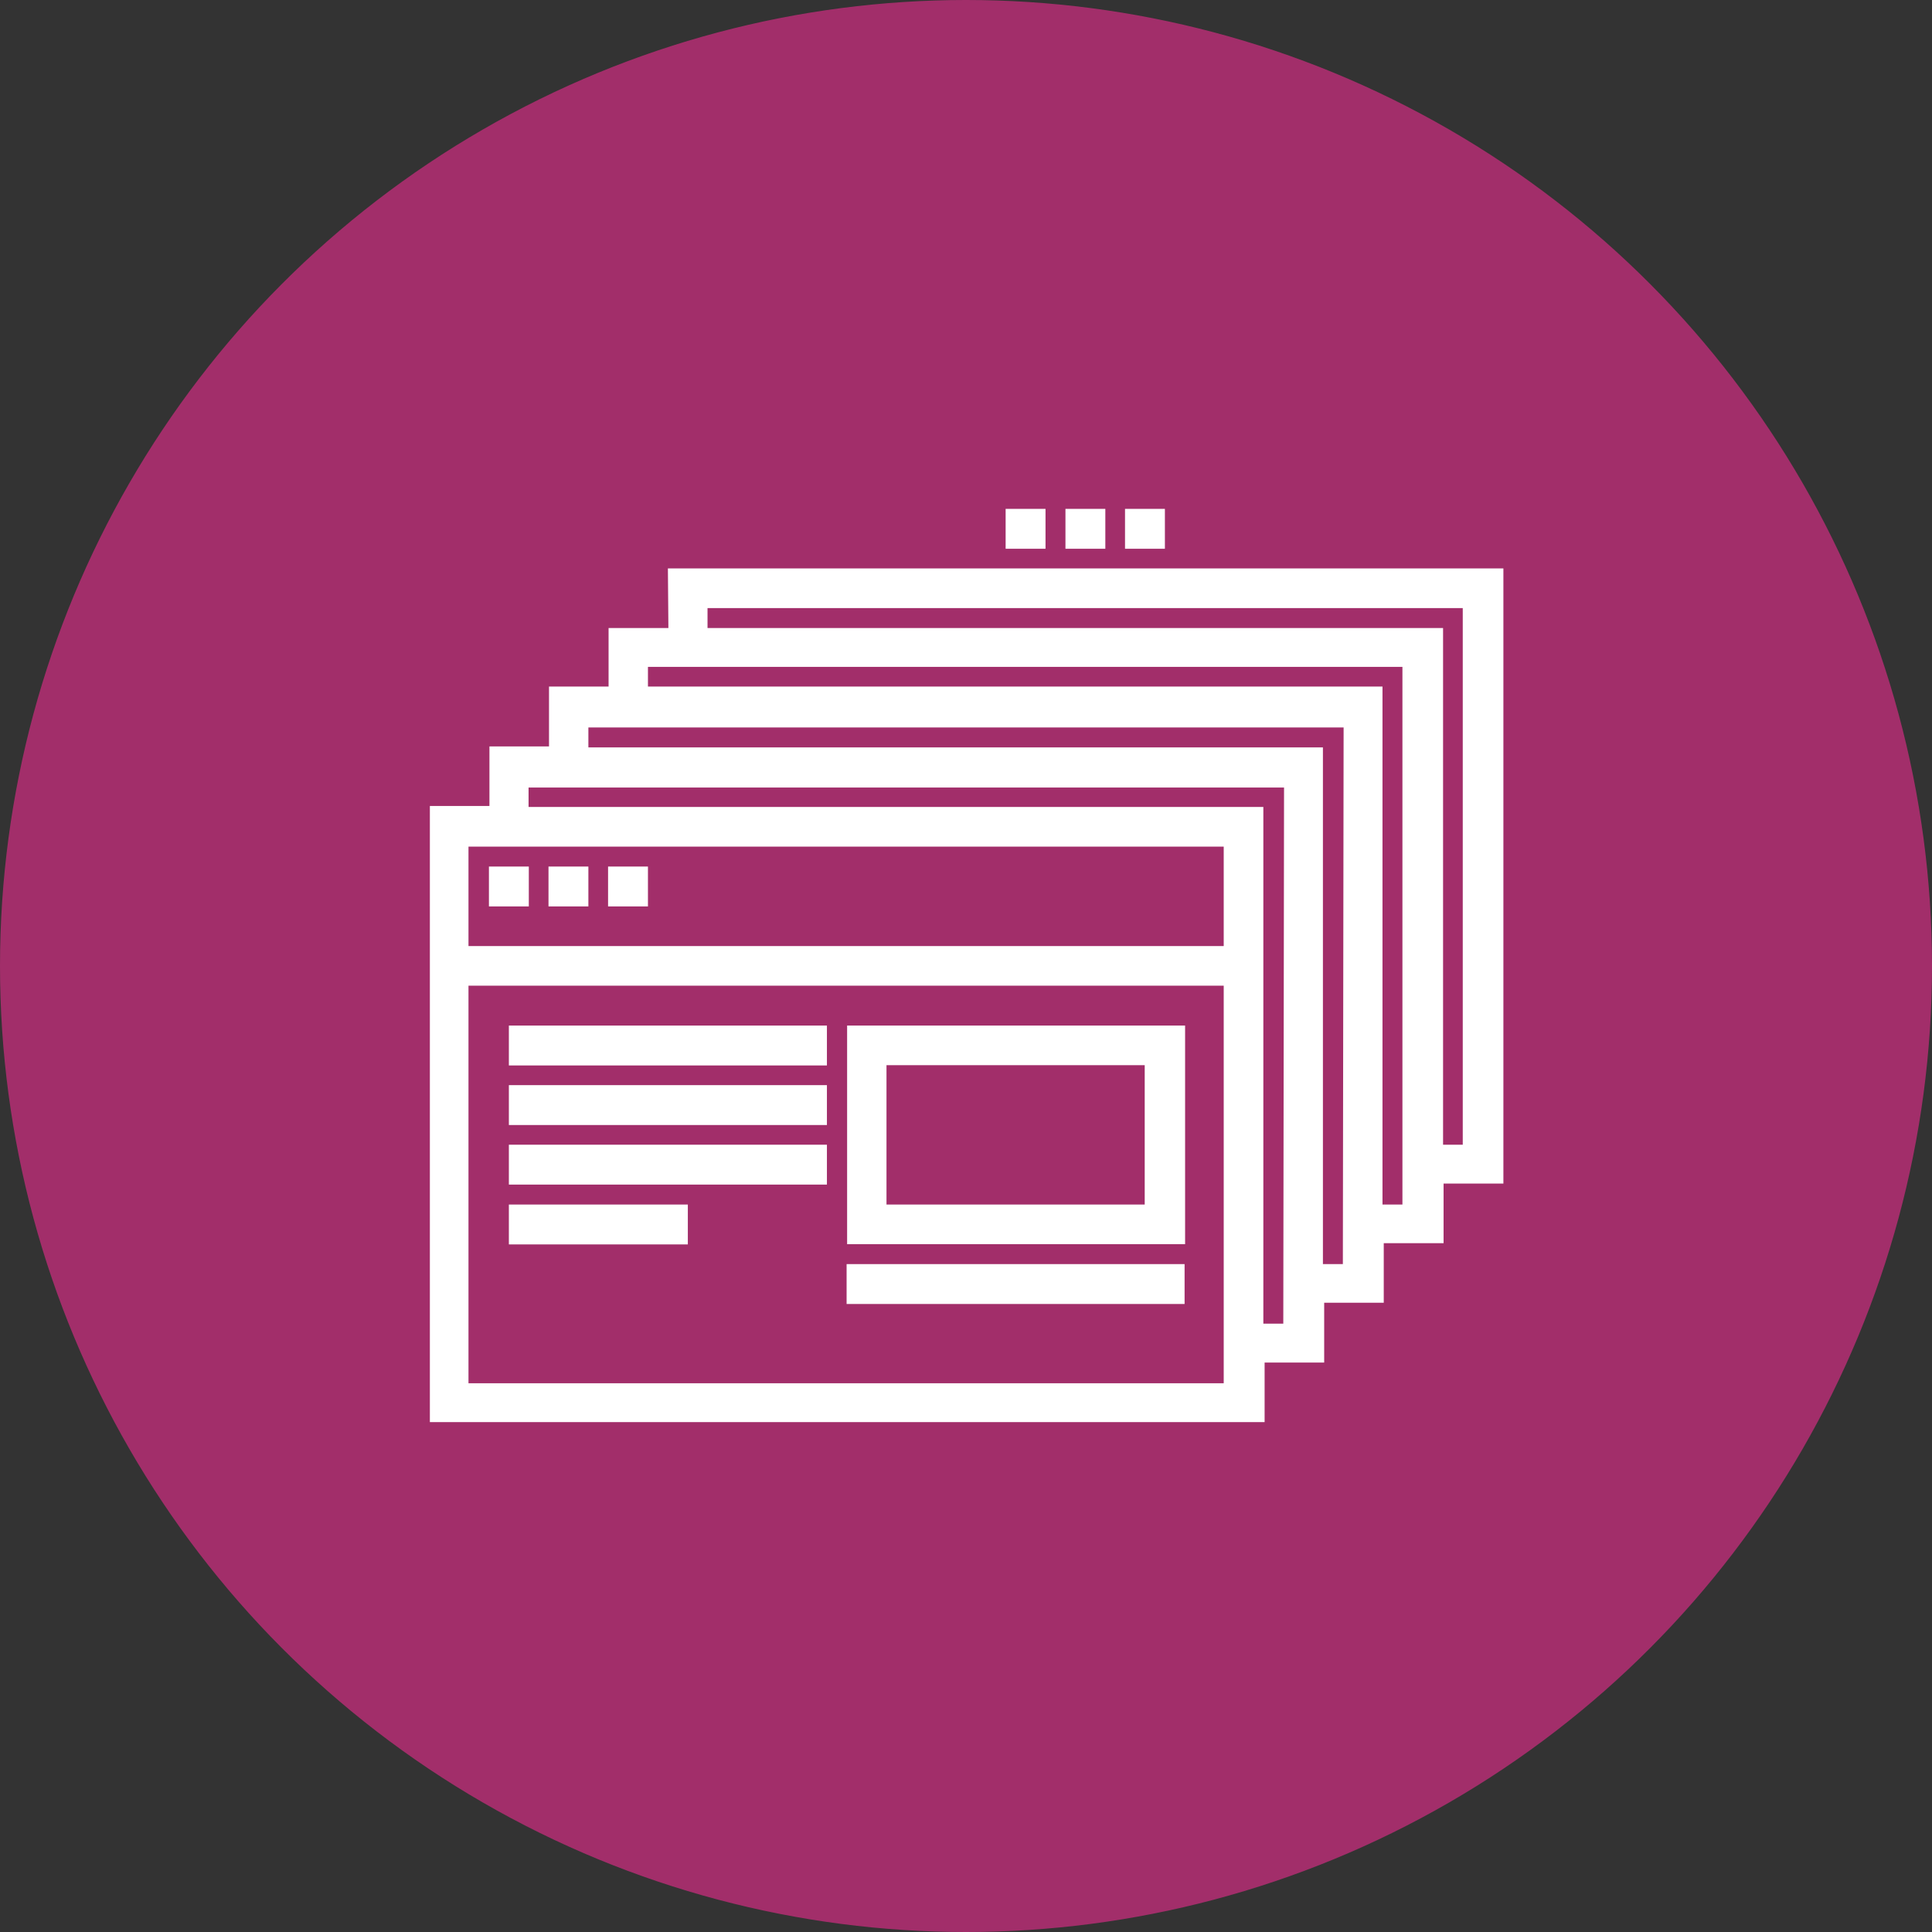
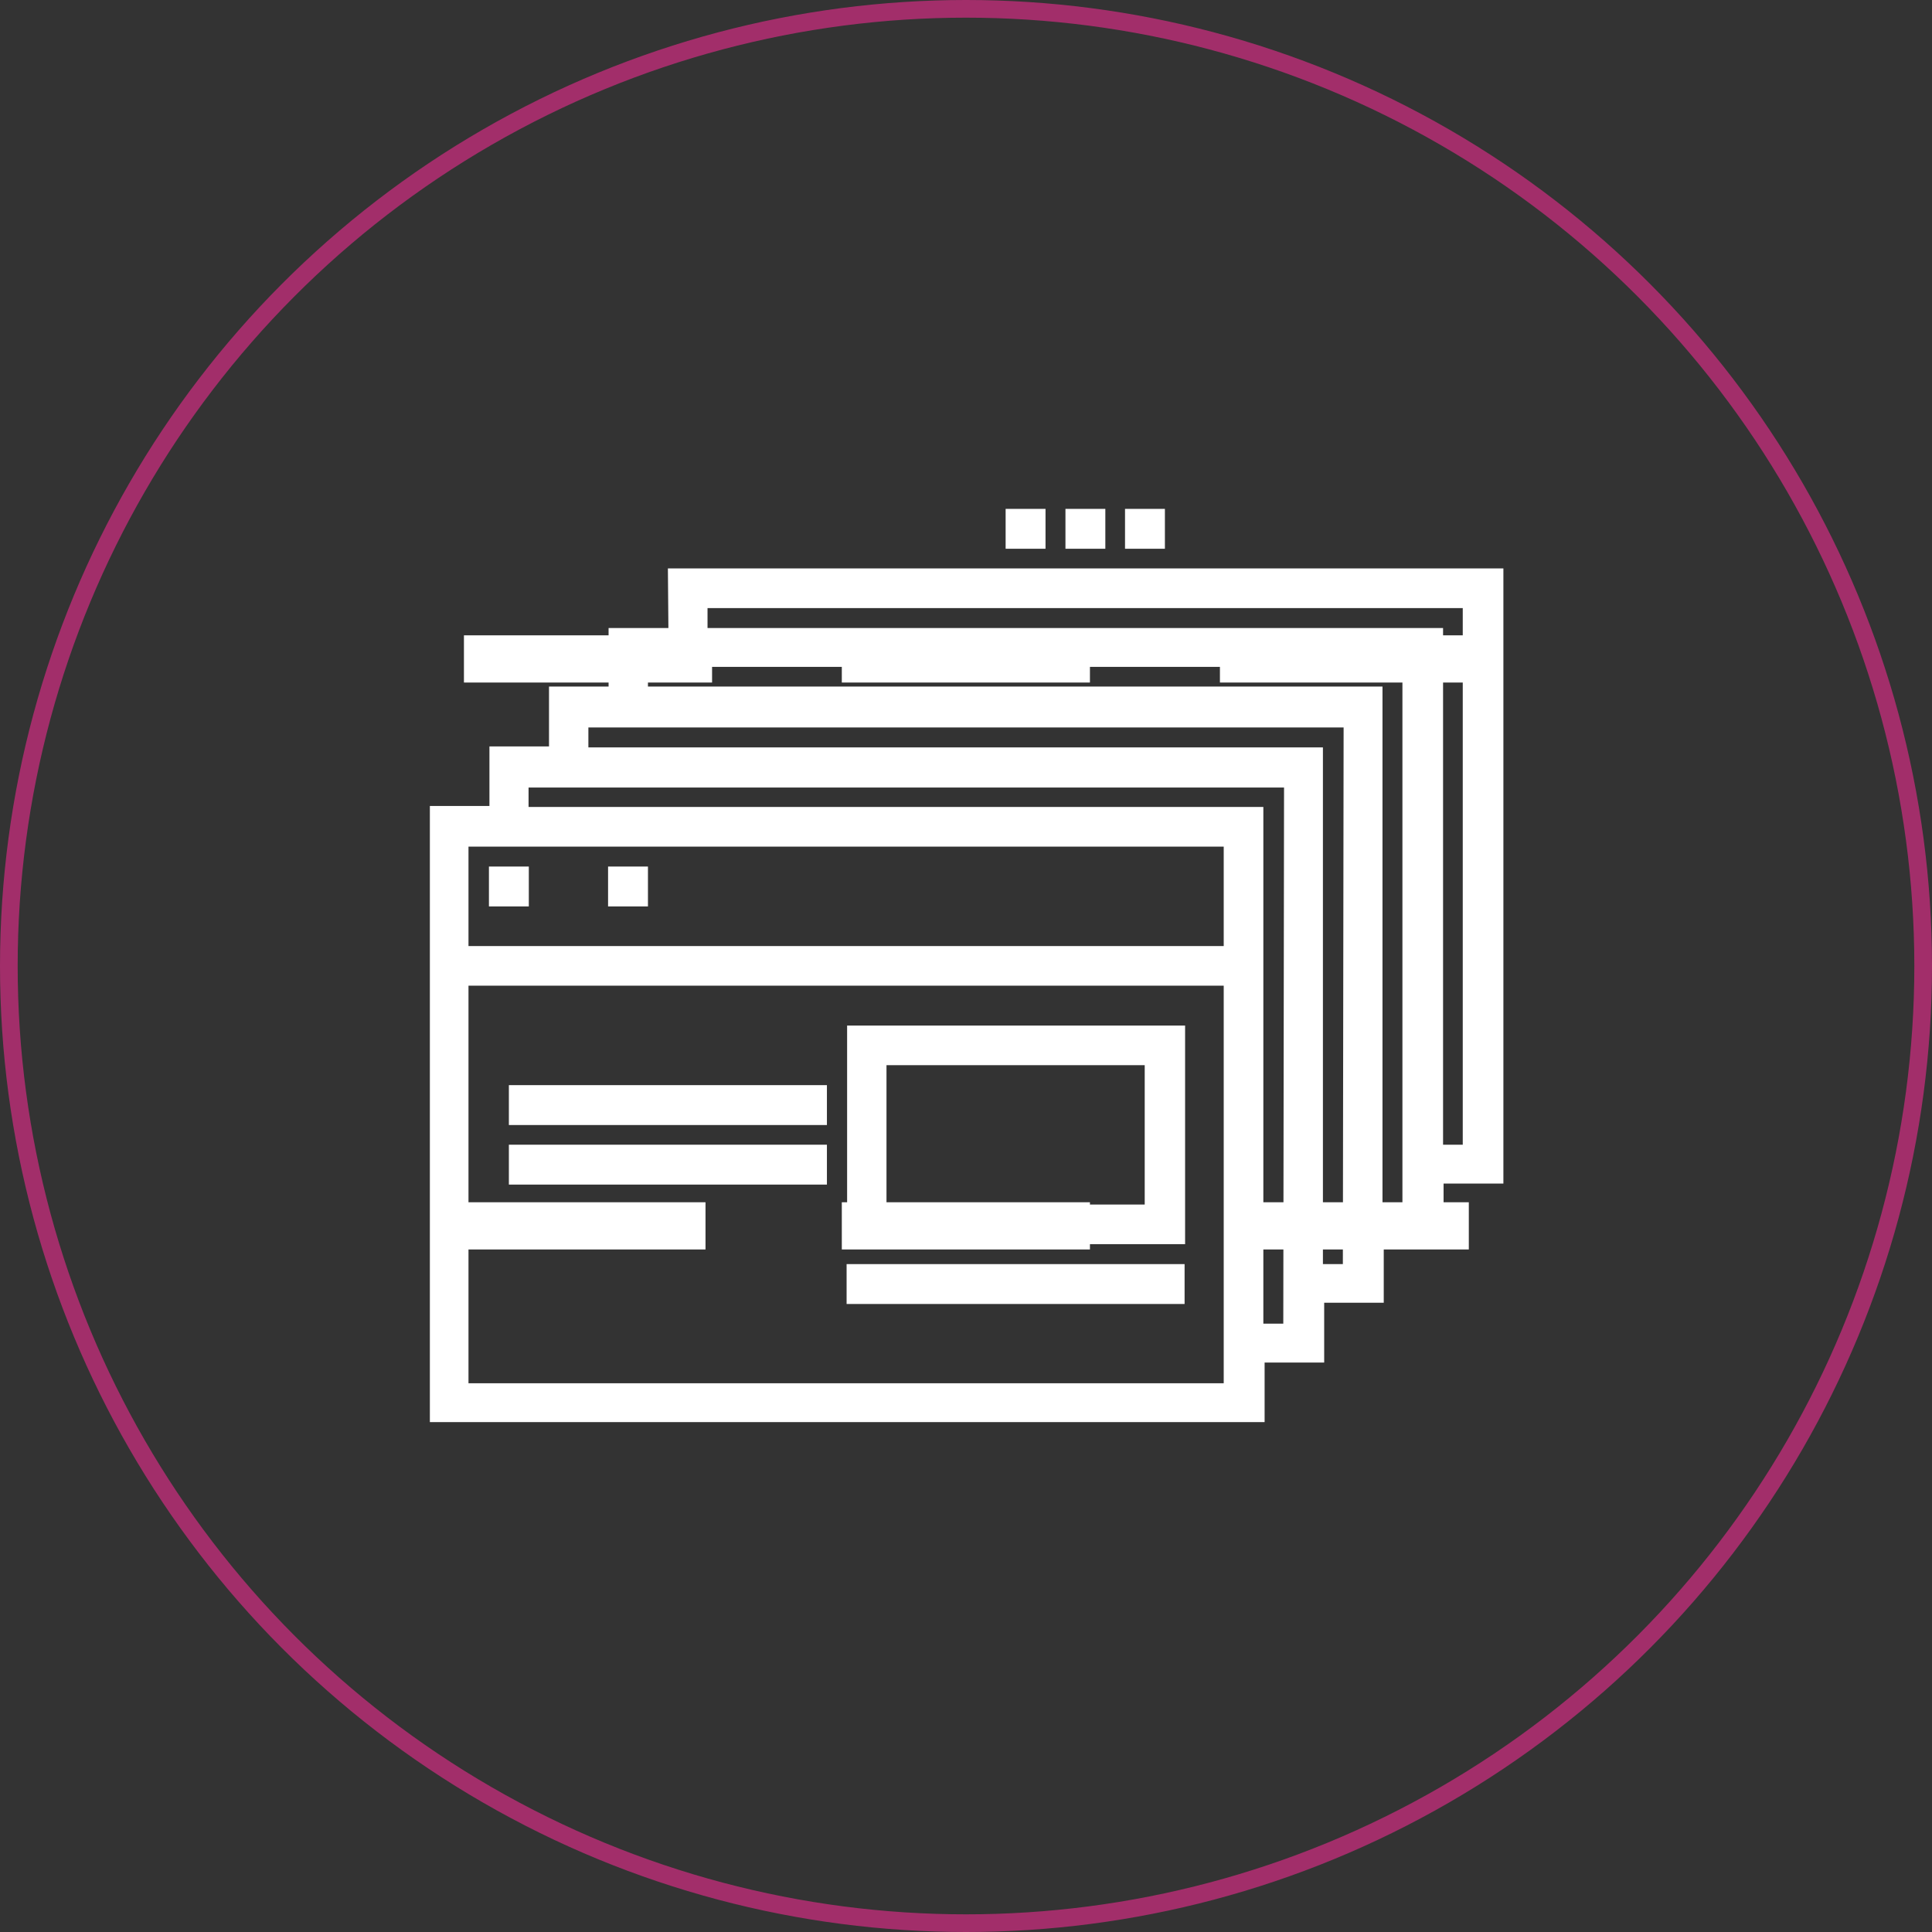
<svg xmlns="http://www.w3.org/2000/svg" id="Layer_1" data-name="Layer 1" viewBox="0 0 76.54 76.54">
  <rect x="0" y="0" width="76.54" height="76.54" fill="#333333" stroke="none" />
  <defs>
    <style>.cls-1,.cls-5{fill:none;}.cls-2{fill:#fff;}.cls-3{clip-path:url(#clip-path);}.cls-4{fill:#a22e6a;}.cls-5{stroke:#a22e6a;stroke-width:0.7px;}</style>
    <clipPath id="clip-path" transform="translate(-259.44 -382.8)">
      <rect class="cls-1" x="259.44" y="382.8" width="76.54" height="76.54" />
    </clipPath>
  </defs>
  <title>y2</title>
  <rect class="cls-2" x="18.34" y="47.63" width="9.61" height="1.87" />
  <rect class="cls-2" x="18.38" y="25.17" width="9.83" height="1.87" />
  <rect class="cls-2" x="33.35" y="47.63" width="9.83" height="1.87" />
  <rect class="cls-2" x="33.35" y="25.17" width="9.83" height="1.87" />
  <rect class="cls-2" x="48.58" y="47.63" width="9.61" height="1.87" />
  <rect class="cls-2" x="48.33" y="25.17" width="9.83" height="1.87" />
  <g class="cls-3">
-     <path class="cls-4" d="M297.71,459a37.92,37.92,0,1,0-37.92-37.92A37.92,37.92,0,0,0,297.71,459" transform="translate(-259.44 -382.8)" />
    <circle class="cls-5" cx="38.27" cy="38.27" r="37.92" />
  </g>
  <path class="cls-2" d="M317.39,406.89v21.26h-.78V407.68H287.47v-.79ZM315,430.52h-.79V410H285.11v-.78H315Zm-2.36,2.36h-.79V412.41H282.75v-.79h29.92Zm-2.36,2.36h-.79V414.77H280.38V414h29.93ZM278,421.85h29.92V437.6H278Zm29.92-1.57H278v-3.94h29.92Zm-22-12.6h-2.37V410h-2.36v2.37h-2.36v2.36h-2.36v24.41h33.07v-2.36h2.36v-2.37h2.36v-2.36h2.37v-2.36H319V405.32H285.9Z" transform="translate(-259.44 -382.8)" />
  <rect class="cls-2" x="19.37" y="34.33" width="1.58" height="1.58" />
-   <rect class="cls-2" x="21.73" y="34.33" width="1.58" height="1.58" />
  <rect class="cls-2" x="24.09" y="34.33" width="1.58" height="1.58" />
  <rect class="cls-2" x="39.84" y="20.16" width="1.58" height="1.58" />
  <rect class="cls-2" x="42.21" y="20.16" width="1.58" height="1.58" />
  <rect class="cls-2" x="44.57" y="20.16" width="1.58" height="1.58" />
-   <rect class="cls-2" x="20.16" y="40.63" width="12.6" height="1.58" />
  <rect class="cls-2" x="20.16" y="42.99" width="12.6" height="1.58" />
  <rect class="cls-2" x="20.16" y="45.35" width="12.6" height="1.58" />
-   <rect class="cls-2" x="20.16" y="47.72" width="7.09" height="1.58" />
  <path class="cls-2" d="M294.56,425h10.23v5.52H294.56ZM293,432.09h13.39v-8.66H293Z" transform="translate(-259.44 -382.8)" />
  <rect class="cls-2" x="33.54" y="50.08" width="13.39" height="1.58" />
</svg>